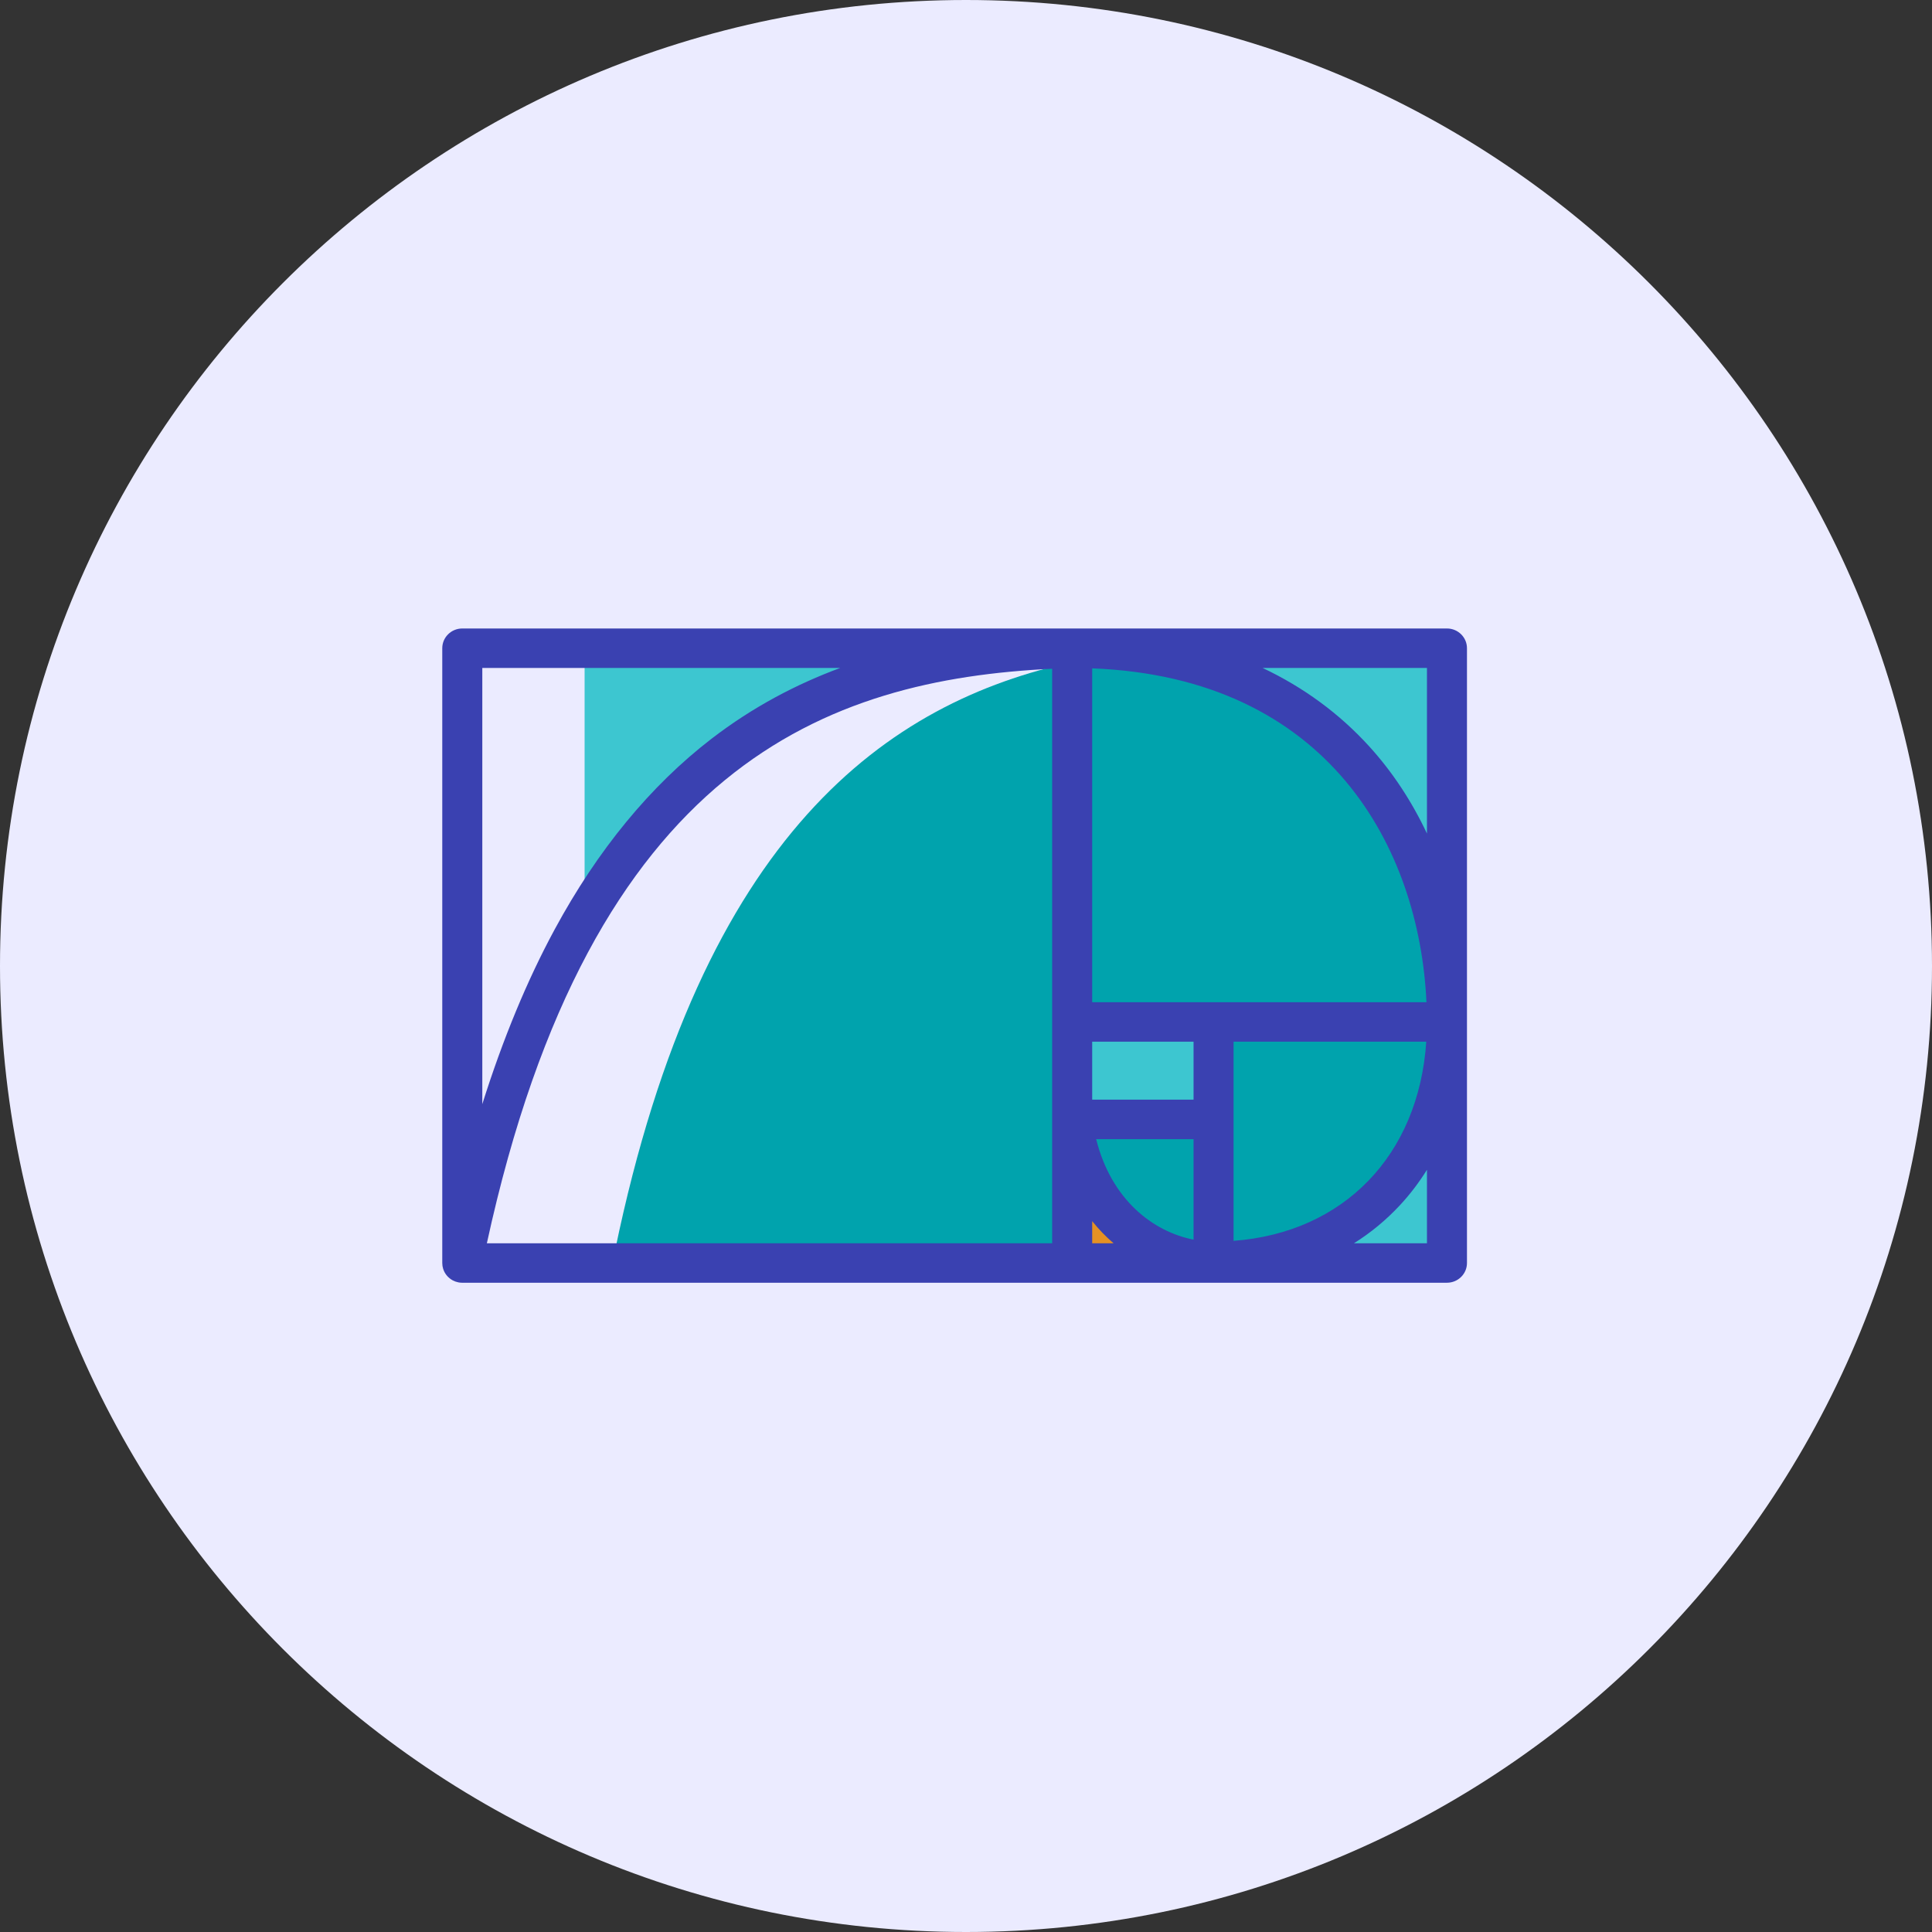
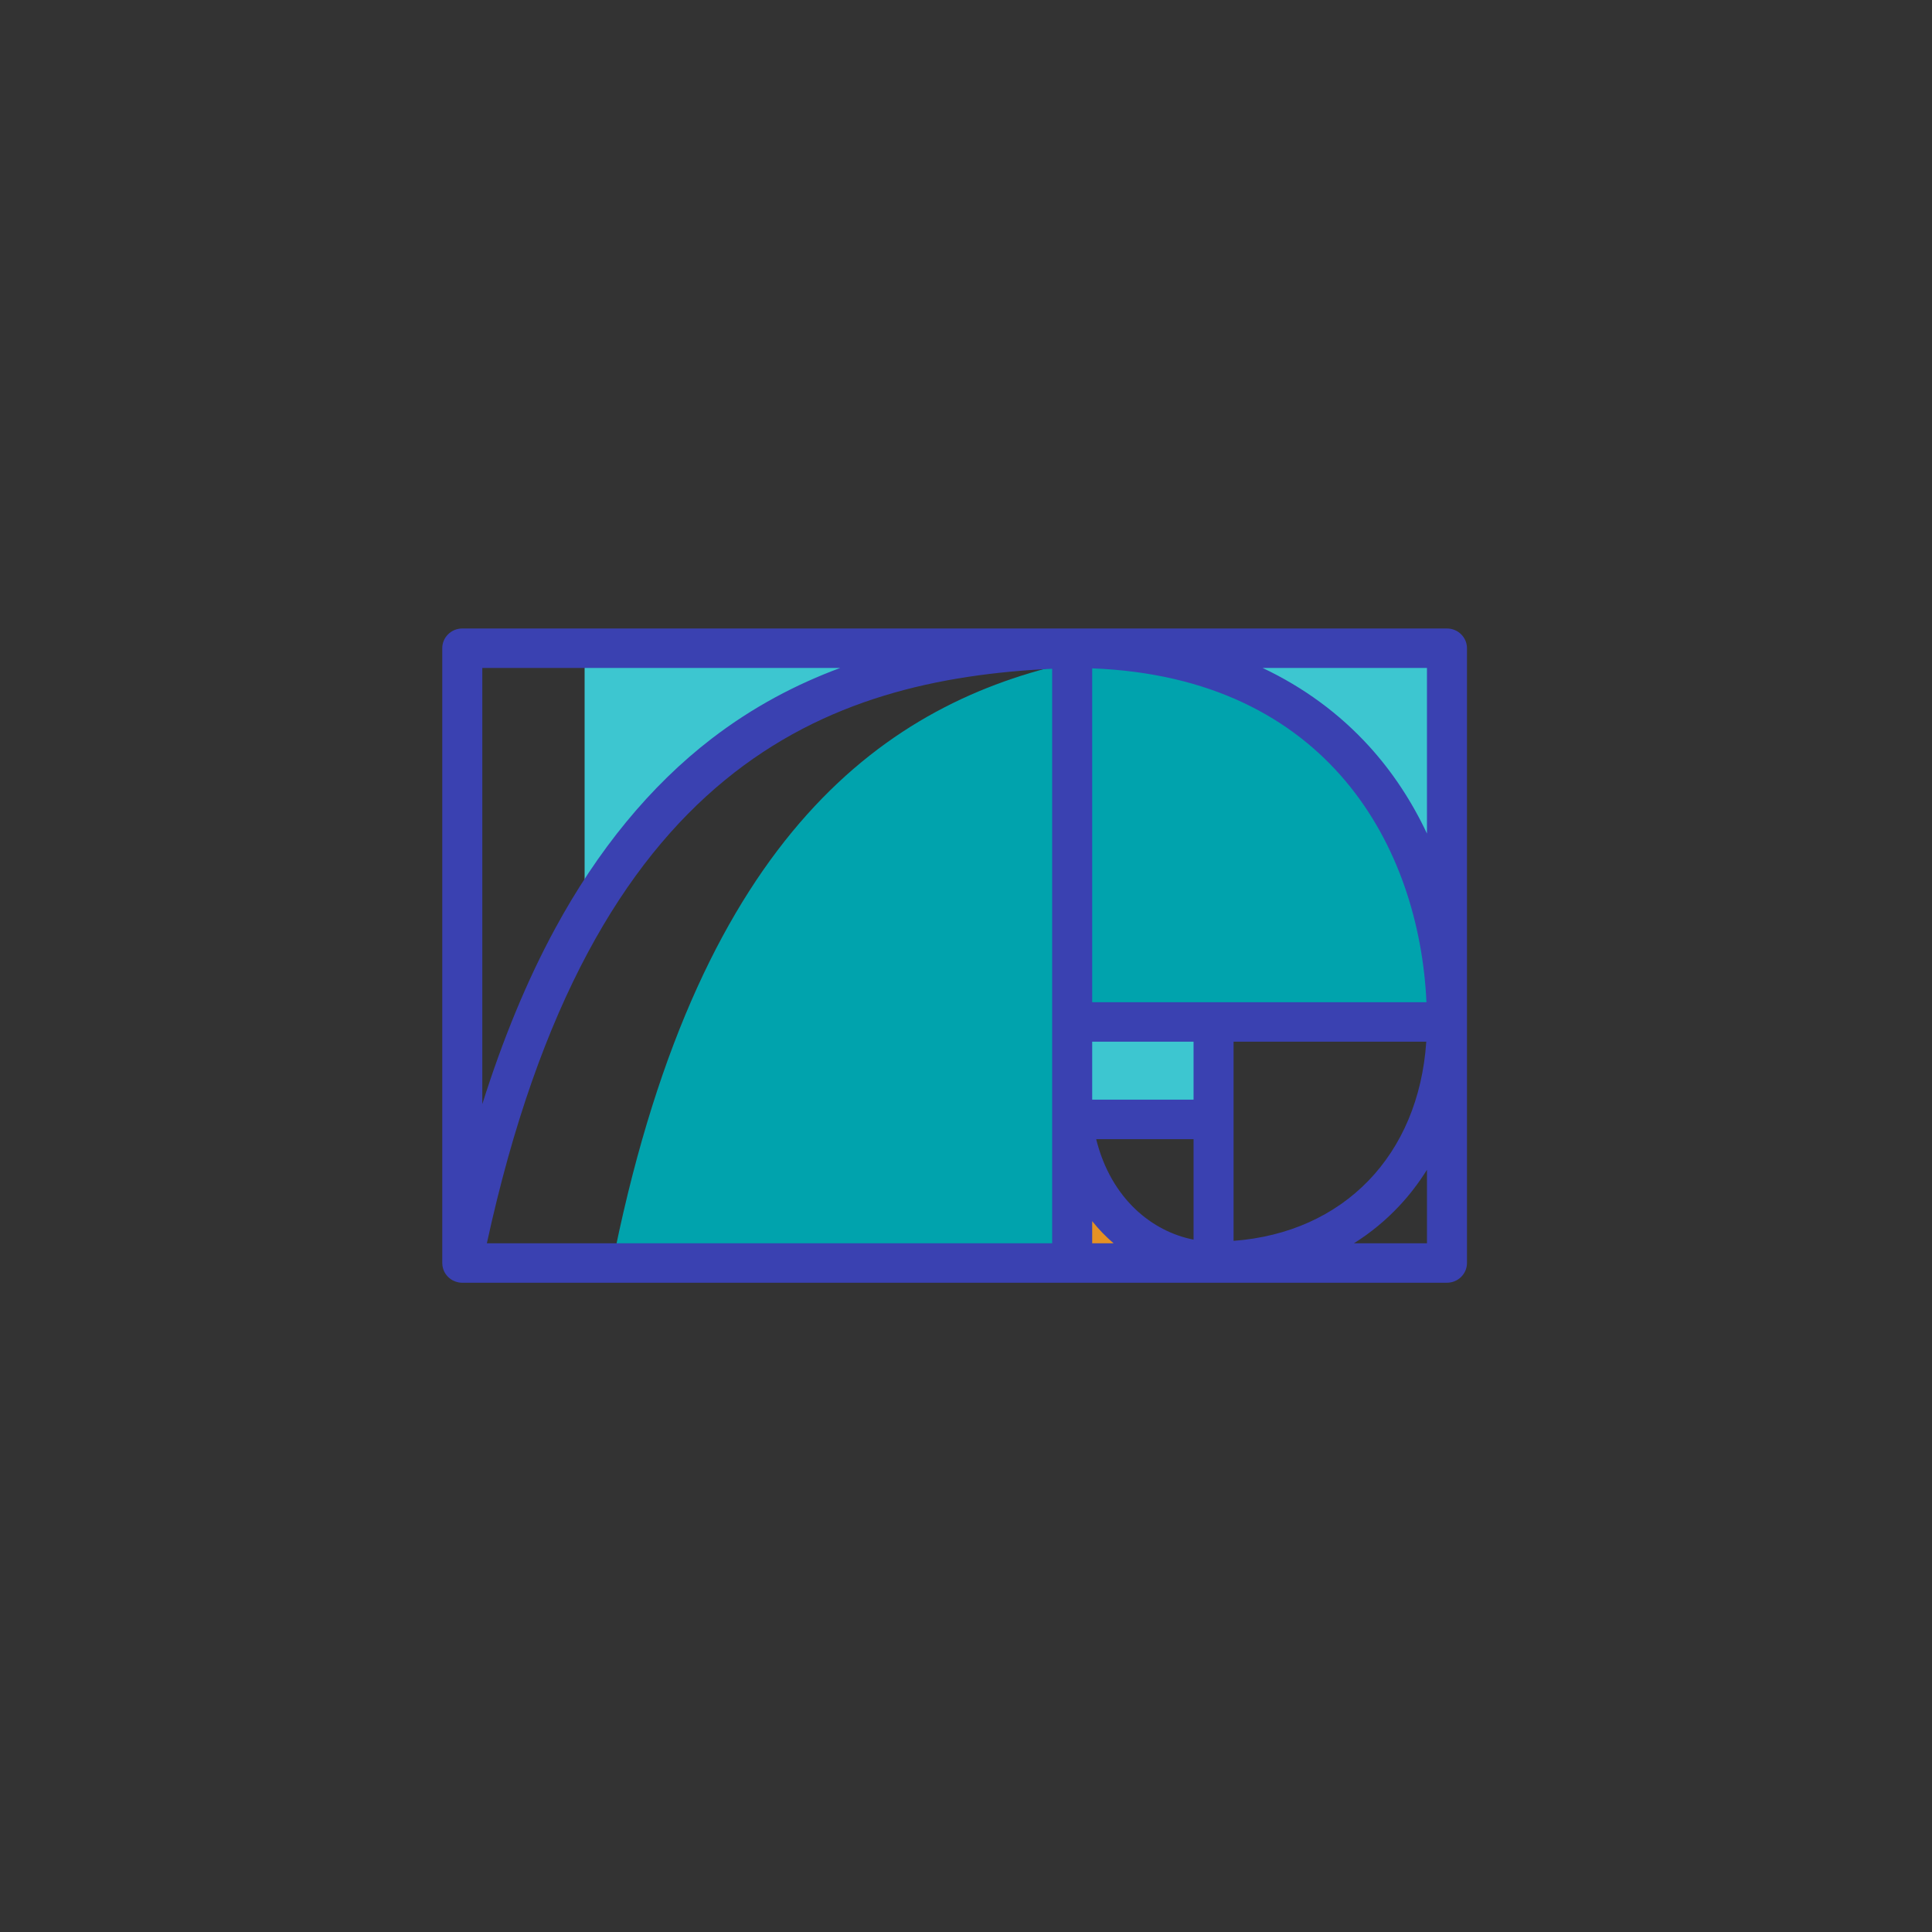
<svg xmlns="http://www.w3.org/2000/svg" width="83" height="83" viewBox="0 0 83 83" fill="none">
  <rect x="0" y="0" width="83" height="83" fill="#333333" stroke="none" />
-   <path fill-rule="evenodd" clip-rule="evenodd" d="M41.5 83C64.42 83 83 64.42 83 41.5C83 18.58 64.42 0 41.5 0C18.58 0 0 18.58 0 41.5C0 64.42 18.58 83 41.5 83Z" fill="#EBEBFF" />
  <path d="M62.272 43.523V27.711H46.119C57.026 27.711 62.272 35.02 62.272 43.523Z" fill="#3DC6D0" />
  <path d="M46.119 27.711V43.523H62.272C62.272 35.02 57.026 27.711 46.119 27.711Z" fill="#00A3AD" />
  <path d="M46.119 43.523H52.213V47.646H46.119V43.523Z" fill="#3DC6D0" />
-   <path d="M46.119 47.646C46.617 51.517 49.379 53.651 52.213 53.651V47.646H46.119Z" fill="#00A3AD" />
-   <path d="M52.213 47.646V53.651C58.492 53.651 62.272 49.225 62.272 43.523H52.213V47.646Z" fill="#00A3AD" />
-   <path d="M52.213 53.722H62.272V43.523C62.272 49.225 58.492 53.651 52.213 53.651V53.722Z" fill="#3DC6D0" />
  <path d="M46.119 47.646V53.722H52.213V53.651C49.379 53.651 46.617 51.517 46.119 47.646Z" fill="#E59123" />
  <path d="M46.119 43.523V28.434C38.145 30.158 30.143 35.755 26.423 53.722H46.119V43.523Z" fill="#00A3AD" />
  <path d="M46.119 27.711H25.115V39.061C30.87 29.42 39.028 27.918 46.119 27.711Z" fill="#3DC6D0" />
  <path fill-rule="evenodd" clip-rule="evenodd" d="M19.86 27H62.162C62.637 27 63.022 27.38 63.022 27.848V54.26C63.022 54.728 62.637 55.107 62.162 55.107H19.864L19.863 55.108L19.86 55.108C19.832 55.108 19.802 55.106 19.773 55.103C19.747 55.1 19.721 55.096 19.696 55.092L19.691 55.091C19.605 55.074 19.524 55.045 19.449 55.005C19.427 54.993 19.406 54.98 19.385 54.966L19.383 54.965L19.379 54.963C19.358 54.949 19.338 54.934 19.319 54.918L19.316 54.916C19.315 54.916 19.314 54.915 19.313 54.914C19.296 54.9 19.28 54.885 19.264 54.87L19.26 54.866C19.257 54.864 19.254 54.861 19.251 54.858C19.239 54.846 19.228 54.834 19.216 54.821L19.216 54.82L19.207 54.81L19.207 54.81L19.207 54.81L19.207 54.81C19.203 54.806 19.199 54.802 19.195 54.797C19.19 54.791 19.186 54.785 19.181 54.779L19.171 54.766L19.164 54.757C19.158 54.748 19.151 54.74 19.145 54.731C19.143 54.728 19.141 54.724 19.139 54.721L19.139 54.721L19.139 54.721L19.139 54.721C19.136 54.716 19.134 54.712 19.131 54.708L19.123 54.695C19.116 54.684 19.109 54.672 19.102 54.661L19.098 54.653L19.094 54.645C19.085 54.626 19.075 54.607 19.067 54.587C19.065 54.583 19.064 54.58 19.062 54.576L19.062 54.576L19.06 54.569C19.052 54.55 19.044 54.53 19.038 54.51C19.013 54.431 19 54.346 19 54.26V54.26V27.848C19 27.38 19.385 27 19.86 27ZM47.092 48.938C47.736 51.527 49.524 52.914 51.276 53.255V48.938H47.092ZM51.276 47.242H46.921V44.752H51.276V47.242ZM20.916 53.412H45.201V28.73C35.584 29.195 25.401 32.815 20.916 53.412ZM46.921 52.461C47.205 52.816 47.513 53.132 47.84 53.412H46.921V52.461ZM52.995 44.752V48.09V53.308C57.731 52.951 60.942 49.634 61.274 44.752H52.995ZM52.136 43.056H46.921V28.713C57.079 29.104 60.979 36.429 61.282 43.056H52.136ZM30.565 31.739C32.352 30.364 34.224 29.389 36.096 28.696H20.72V47.434C21.606 44.627 22.645 42.115 23.83 39.926C25.677 36.511 27.943 33.757 30.565 31.739ZM61.303 53.412H58.166C58.884 52.962 59.541 52.421 60.129 51.791C60.567 51.322 60.959 50.807 61.303 50.255V53.412ZM54.243 28.696C56.001 29.527 57.543 30.657 58.829 32.072C59.822 33.165 60.651 34.424 61.303 35.81V28.696H54.243Z" fill="#3A41B1" />
</svg>